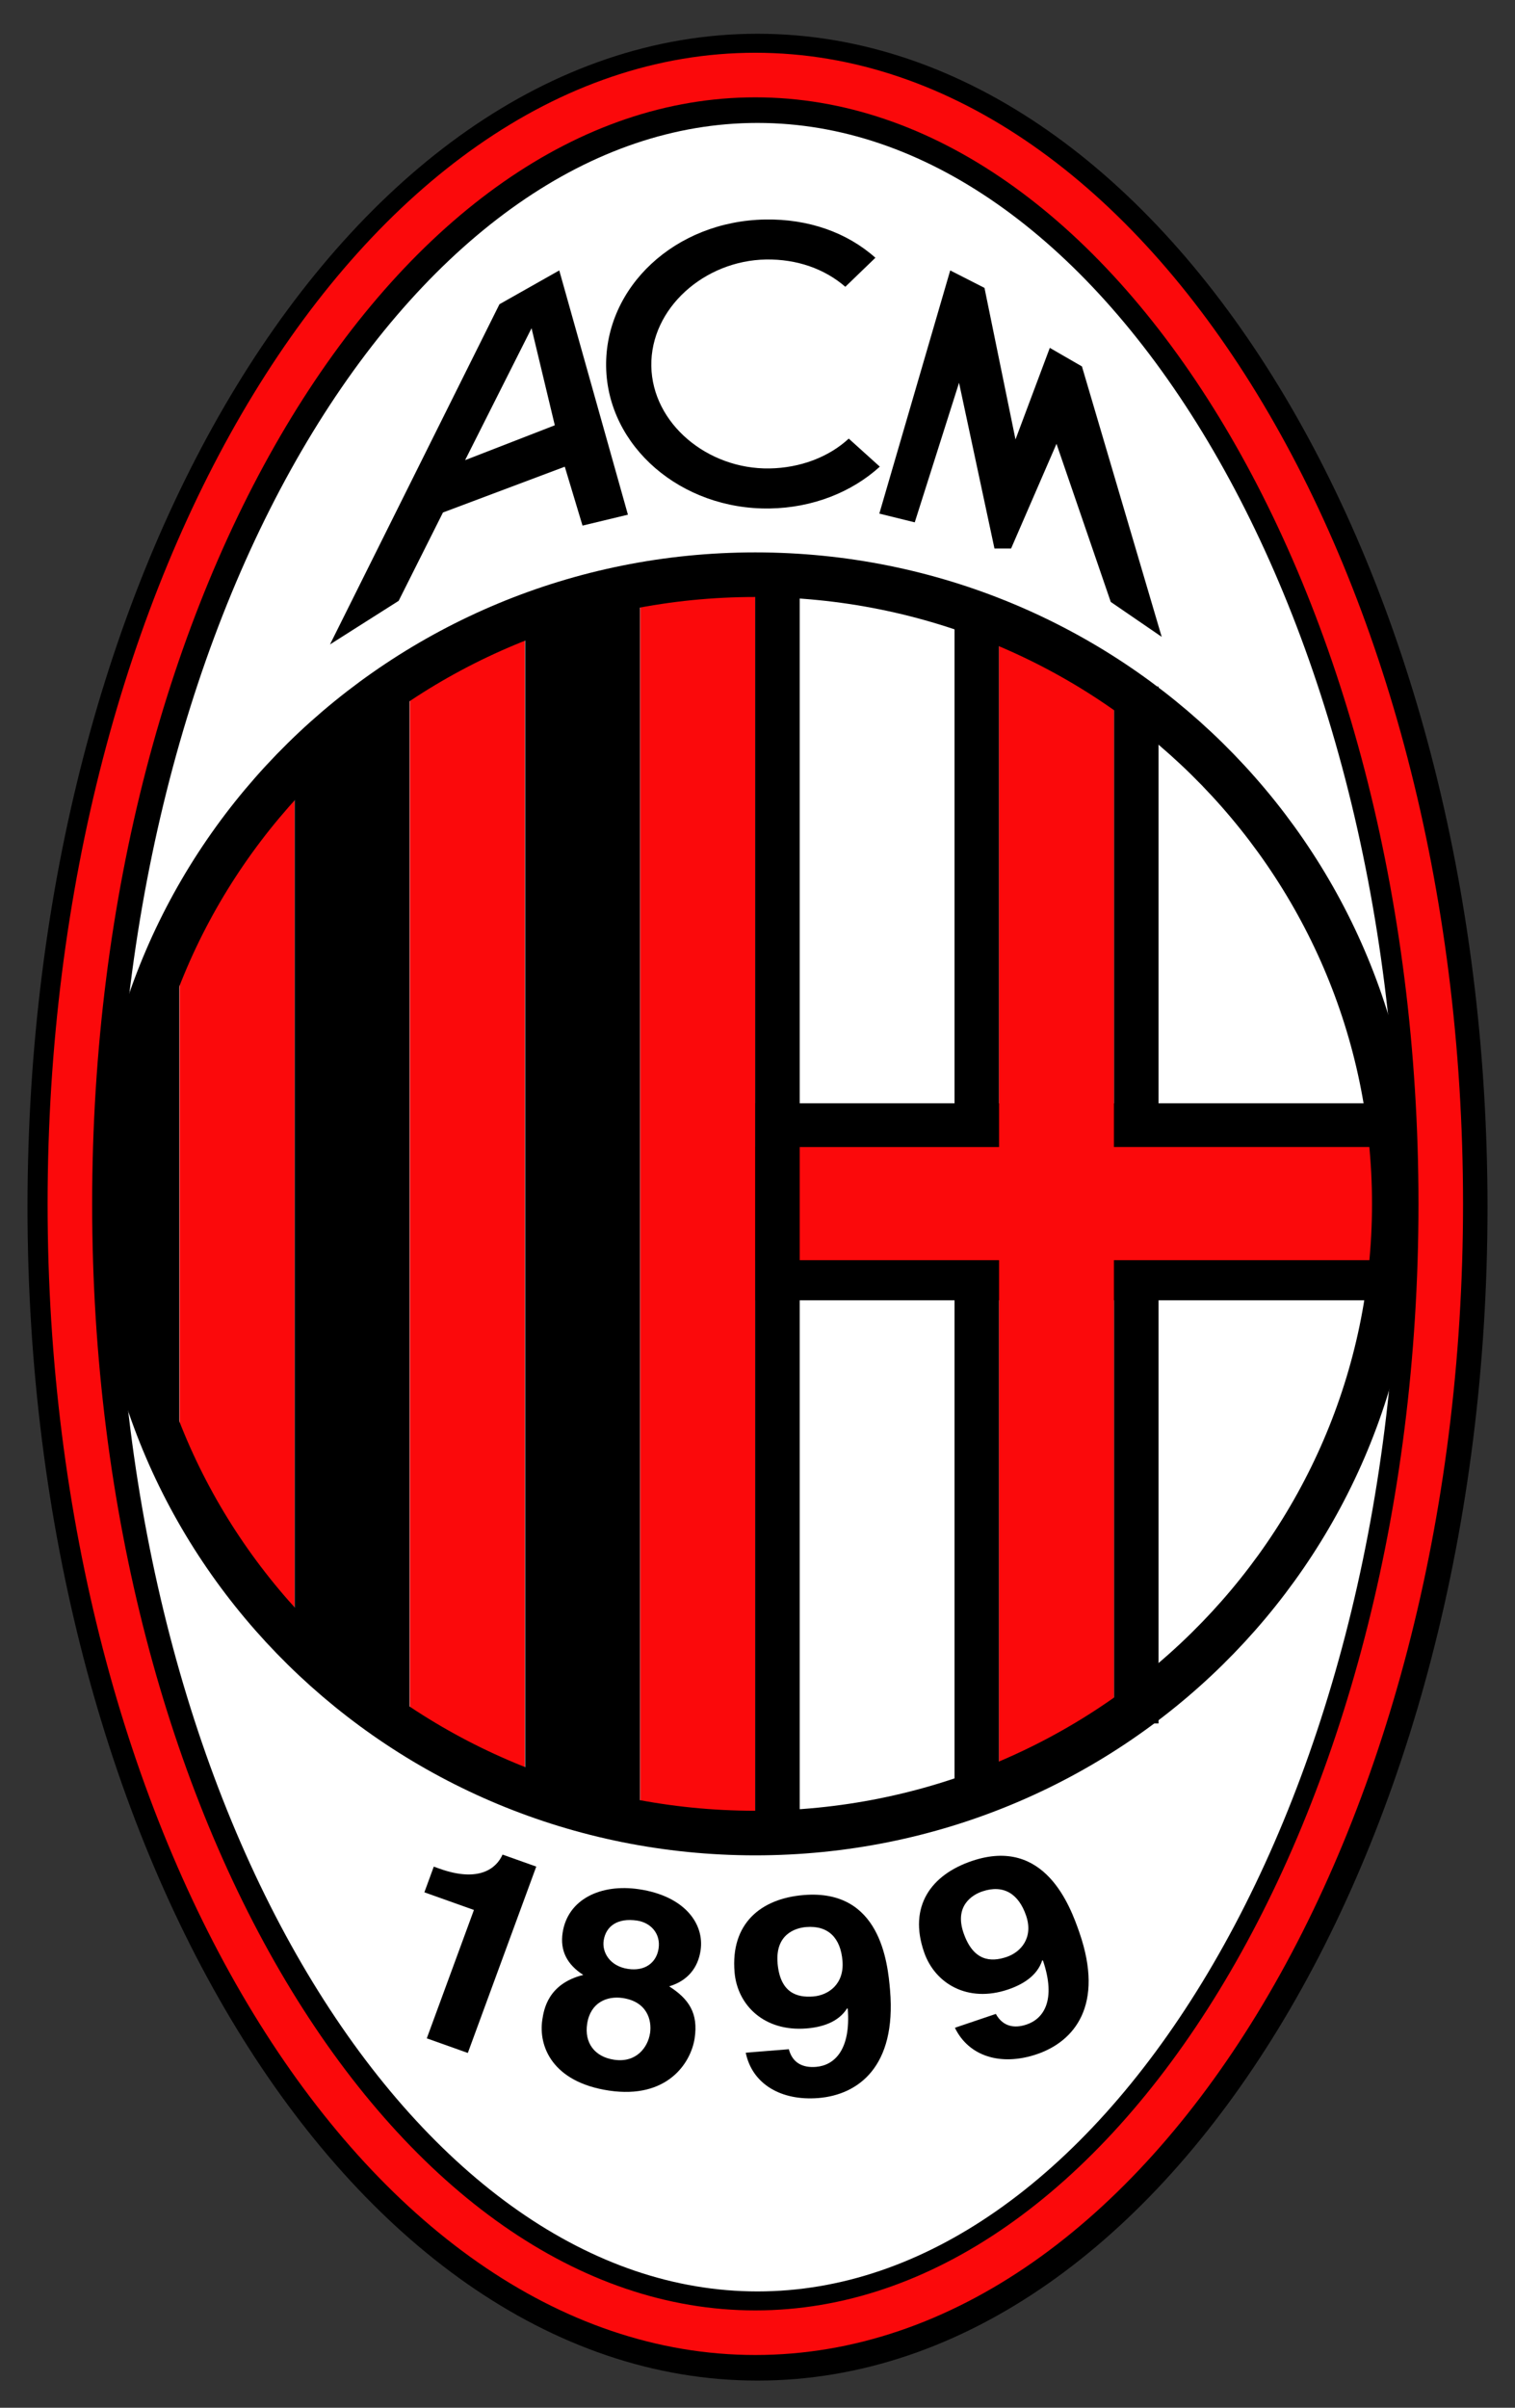
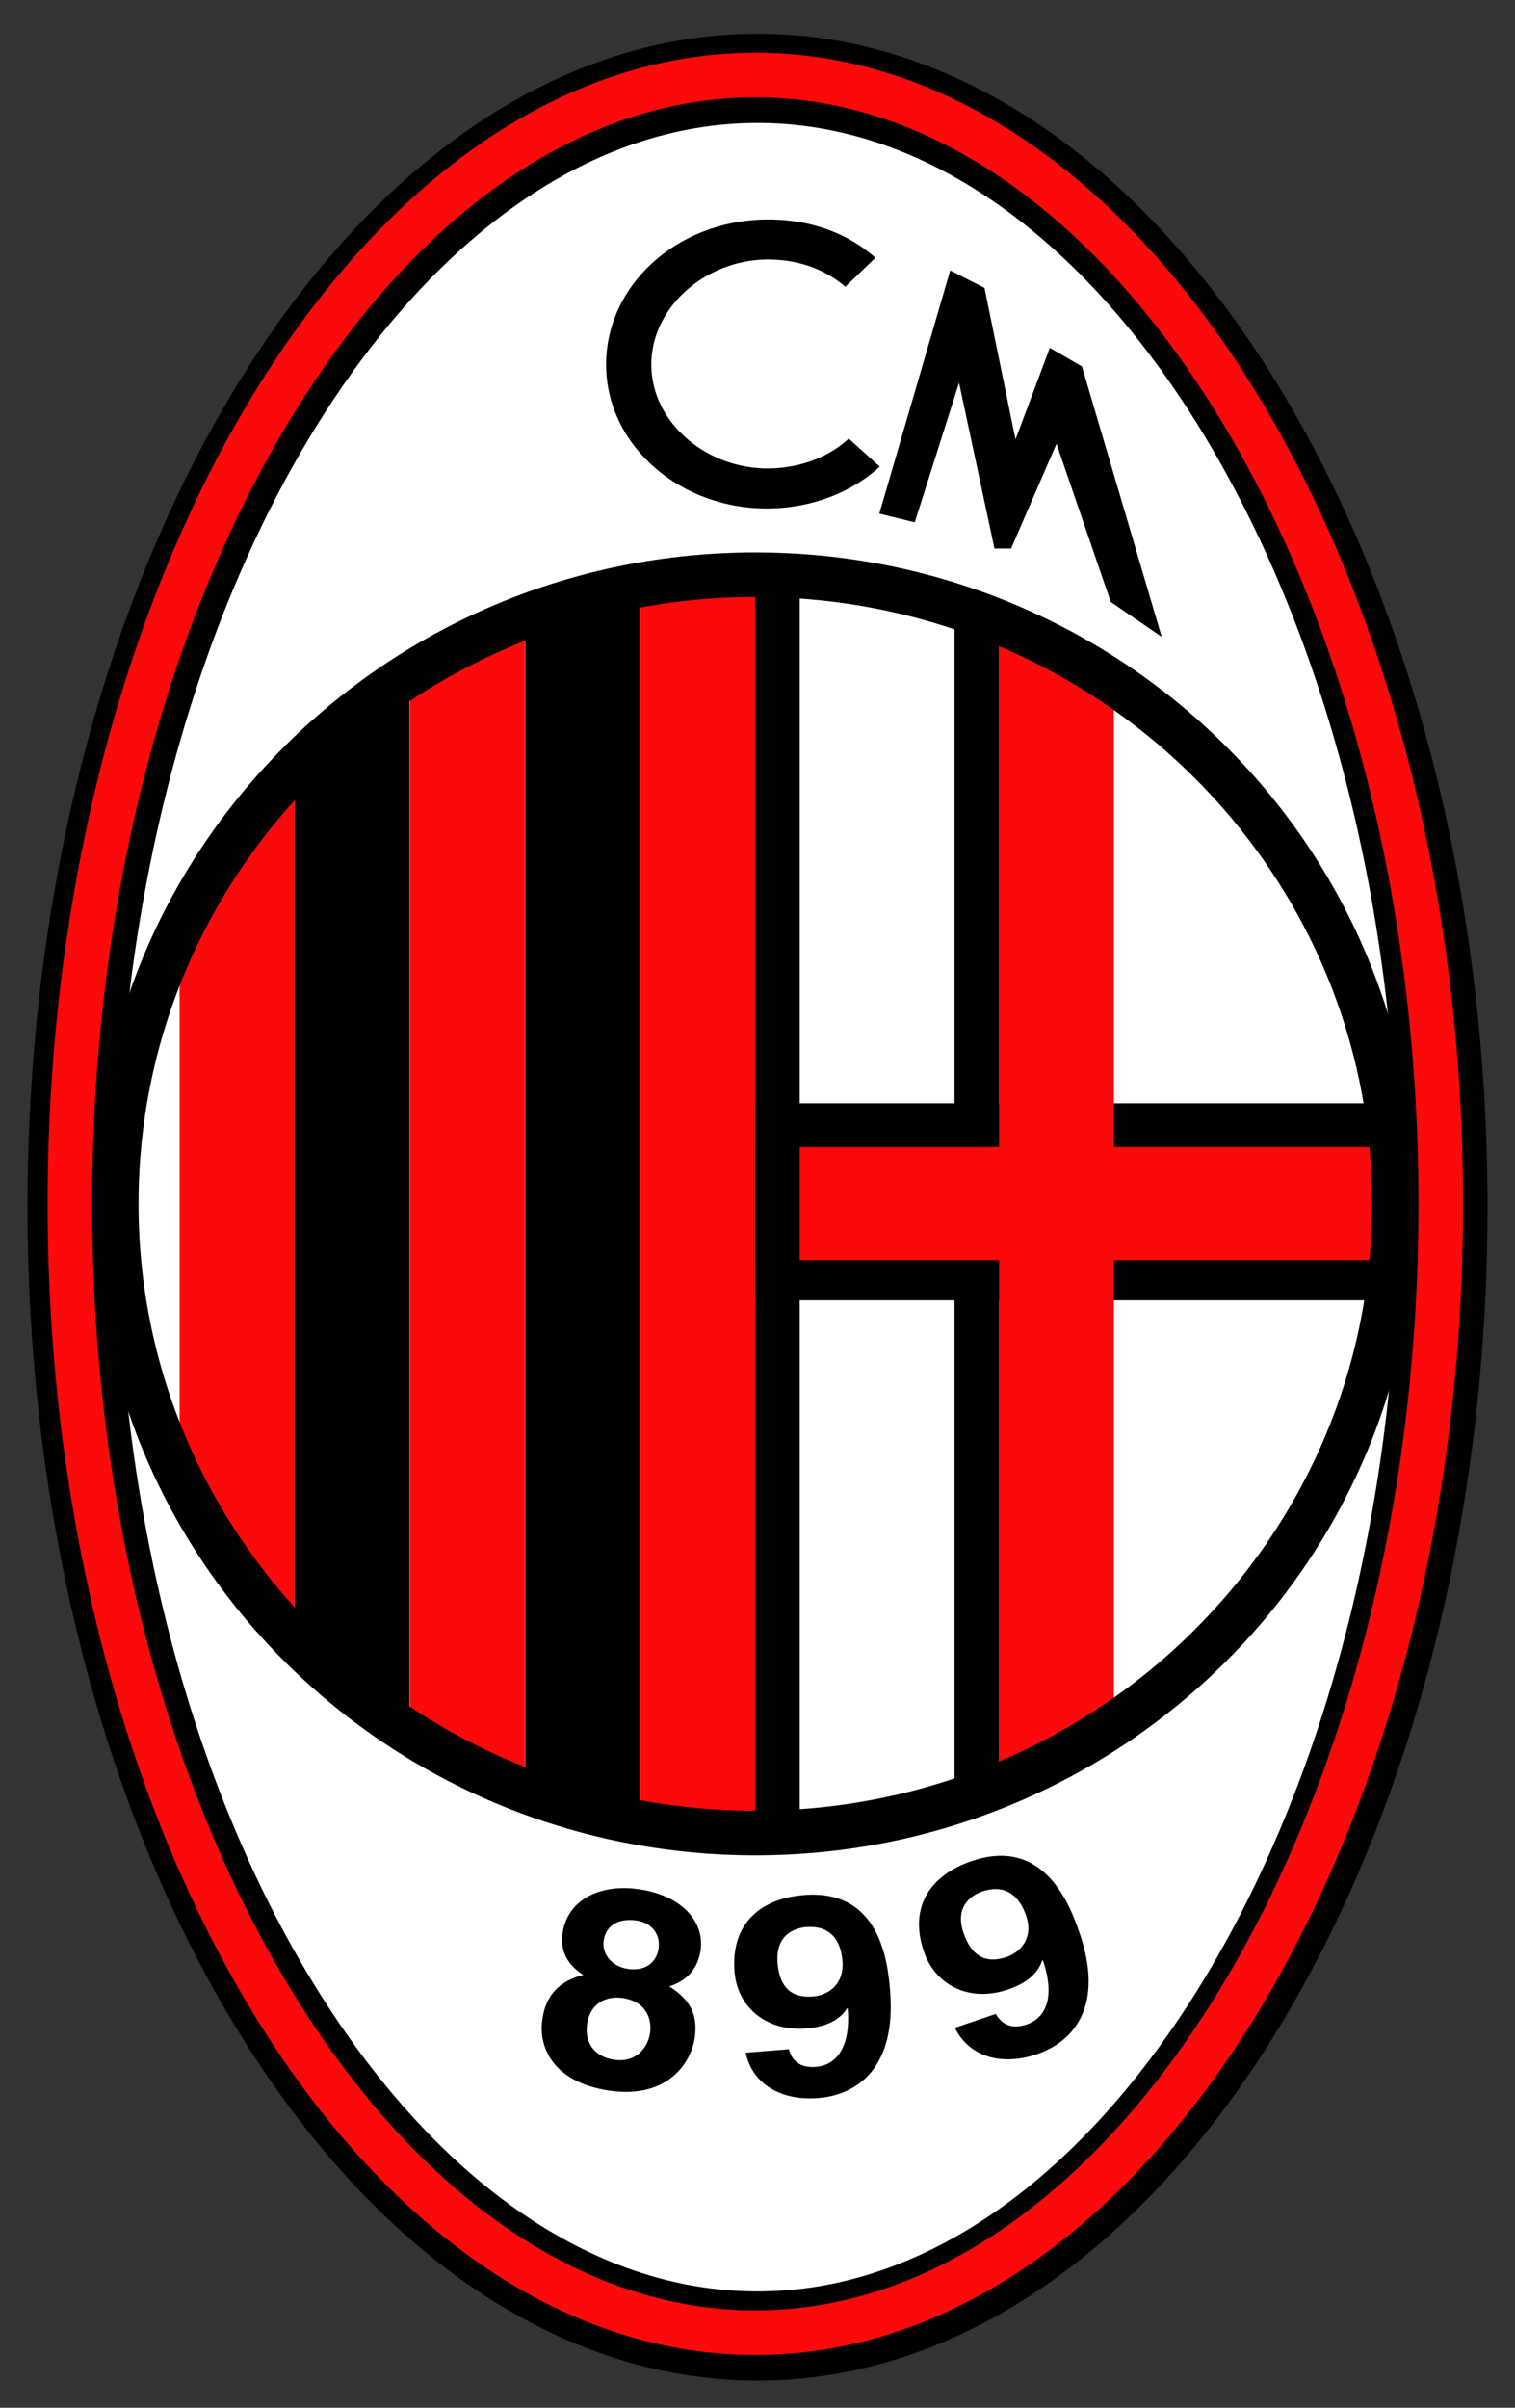
<svg xmlns="http://www.w3.org/2000/svg" fill="none" height="54" viewBox="0 0 34 54" width="34">
  <rect x="0" y="0" width="34" height="54" fill="#333333" stroke="none" />
  <path d="m17 52.391c8.386 0 15.383-11.335 15.383-25.317 0-13.982-6.997-25.317-15.383-25.317-8.386 0-15.383 11.335-15.383 25.317 0 13.982 6.997 25.317 15.383 25.317z" fill="#fff" stroke="#000" stroke-width="2" />
  <path d="m16.951 52.317c8.386 0 15.383-11.335 15.383-25.317s-6.997-25.317-15.383-25.317c-8.386 0-15.383 11.335-15.383 25.317s6.997 25.317 15.383 25.317z" stroke="#fb090b" />
  <path d="m14.363 40.989v-27.522h-2.578v26.544z" fill="#000" />
  <path d="m11.777 40.011v-26.544l-2.578 1.565v24z" fill="#fb090b" />
  <path d="m9.191 39.033v-24l-2.578 1.956v20.087z" fill="#000" />
  <path d="m6.609 37.076v-20.087l-2.578 3.913v12.261z" fill="#fb090b" />
-   <path d="m4.024 33.554v-13.239l-1.186 2.935v7.957z" fill="#000" />
  <path d="m21.922 14.038v25.973" stroke="#000" stroke-linecap="square" />
-   <path d="m25.5 15.897v22.256" stroke="#000" stroke-linecap="square" />
  <path d="m17.453 28.663h13.491" stroke="#000" stroke-linecap="square" />
  <path d="m17.453 25.244h13.491" stroke="#000" stroke-linecap="square" />
  <path d="m31.531 25.725h-6.532v-10.105l-2.578-1.565v11.671h-5.475v-13.04l-2.578.391v27.913h2.578v-12.727h5.475v11.749l2.578-.978v-10.771h6.532z" fill="#fb090b" />
  <path d="m17.447 13.06v27.978" stroke="#000" stroke-linecap="square" />
  <path d="m16.95 41.111c7.92 0 14.341-6.318 14.341-14.111s-6.421-14.111-14.341-14.111-14.341 6.318-14.341 14.111 6.421 14.111 14.341 14.111z" stroke="#000" />
  <g fill="#000">
-     <path d="m9.735 41.864.132.047c.889.316 1.277-.012 1.411-.317l.757.269-1.536 4.18-.921-.328 1.058-2.879-1.112-.396z" />
    <path d="m14.094 44.158c-.415-.062-.586-.379-.546-.638.05-.322.312-.511.748-.446.311.046.535.295.484.629-.049.316-.305.512-.686.455zm1.495 1.559c.087-.57-.133-.887-.571-1.168.423-.127.646-.423.704-.801.093-.607-.364-1.226-1.381-1.377-.858-.128-1.599.224-1.714.973-.063.408.102.718.463.949-.795.198-.884.78-.919 1.003-.092.601.23 1.402 1.497 1.591 1.301.194 1.835-.613 1.921-1.17zm-1.002-.111c-.047.303-.3.664-.805.589-.443-.066-.67-.385-.605-.806.073-.477.444-.63.797-.578.54.08.661.485.614.794z" />
    <path d="m17.451 44.025c-.054-.636.39-.786.641-.806.502-.041.773.251.815.756.044.524-.314.773-.656.801-.37.03-.745-.084-.801-.751zm-.715 2.012c.143.698.787 1.085 1.631 1.017.893-.073 1.753-.702 1.608-2.418-.053-.624-.22-2.275-1.936-2.135-.97.079-1.645.643-1.554 1.729.062.743.668 1.34 1.616 1.263.335-.027.712-.134.91-.451l.015.011c.071.93-.307 1.269-.712 1.302-.3.025-.527-.089-.609-.39l-0-.006z" />
    <path d="m21.625 43.355c-.209-.604.184-.856.423-.936.477-.16.812.058.978.538.173.498-.113.825-.438.934-.351.118-.743.097-.963-.537zm-.195 2.123c.312.643 1.032.864 1.833.595.848-.285 1.526-1.101.961-2.731-.205-.592-.776-2.154-2.406-1.607-.921.309-1.437 1.018-1.079 2.049.244.705.979 1.14 1.88.837.318-.107.657-.3.771-.656l.017.007c.3.885.016 1.304-.368 1.433-.285.096-.533.04-.687-.232l-.002-.006z" />
    <path d="m17.192 5.82c-1.381.022-2.596 1.092-2.575 2.39.022 1.289 1.262 2.319 2.653 2.296.686-.011 1.328-.253 1.778-.669l.697.629c-.627.571-1.506.923-2.47.938-1.988.032-3.642-1.39-3.672-3.177-.03-1.787 1.546-3.271 3.573-3.304.964-.016 1.834.29 2.47.858l-.675.651c-.464-.402-1.084-.623-1.78-.612z" />
    <path d="m21.325 6.065-1.591 5.454.795.196.994-3.13.795 3.717h.373l1.019-2.348 1.218 3.546 1.143.783-1.79-6.065-.721-.416-.77 2.054-.696-3.399z" />
-     <path d="m14.092 11.543-1.541-5.478-1.342.758-3.803 7.63 1.541-.978.994-1.981 2.734-1.027.398 1.321zm-3.654-1.223 1.491-2.959.522 2.177z" />
  </g>
</svg>